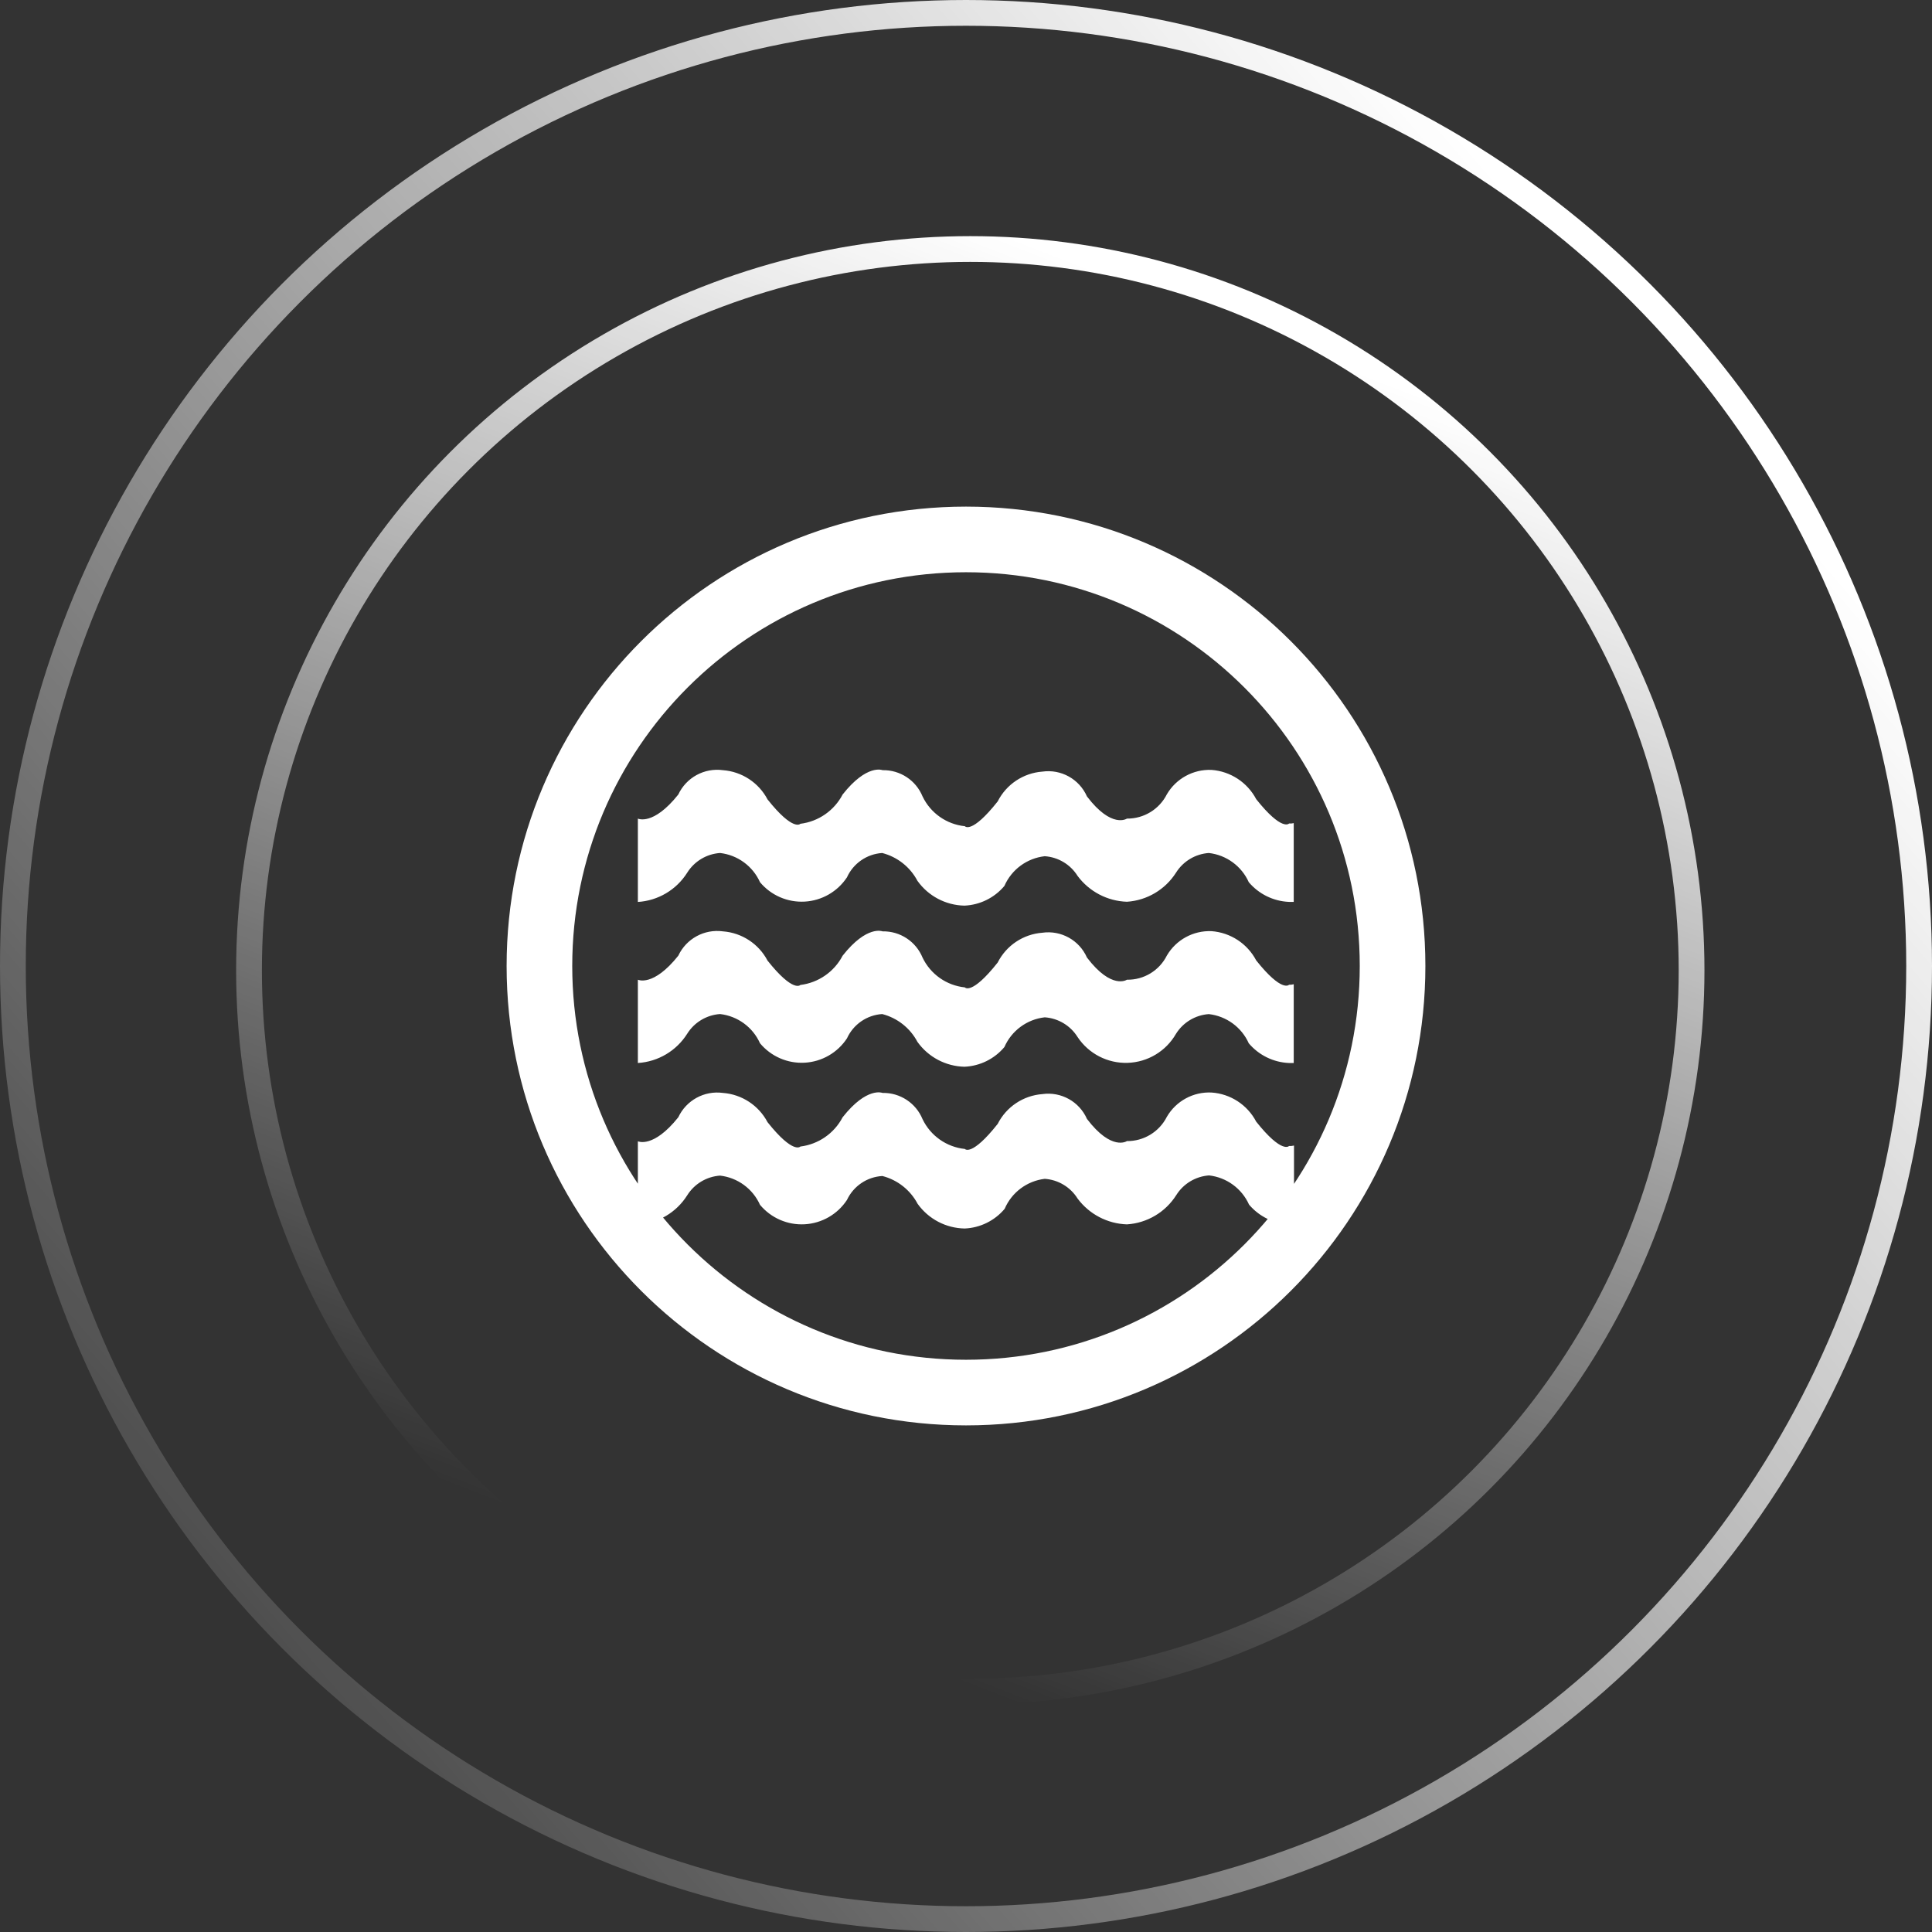
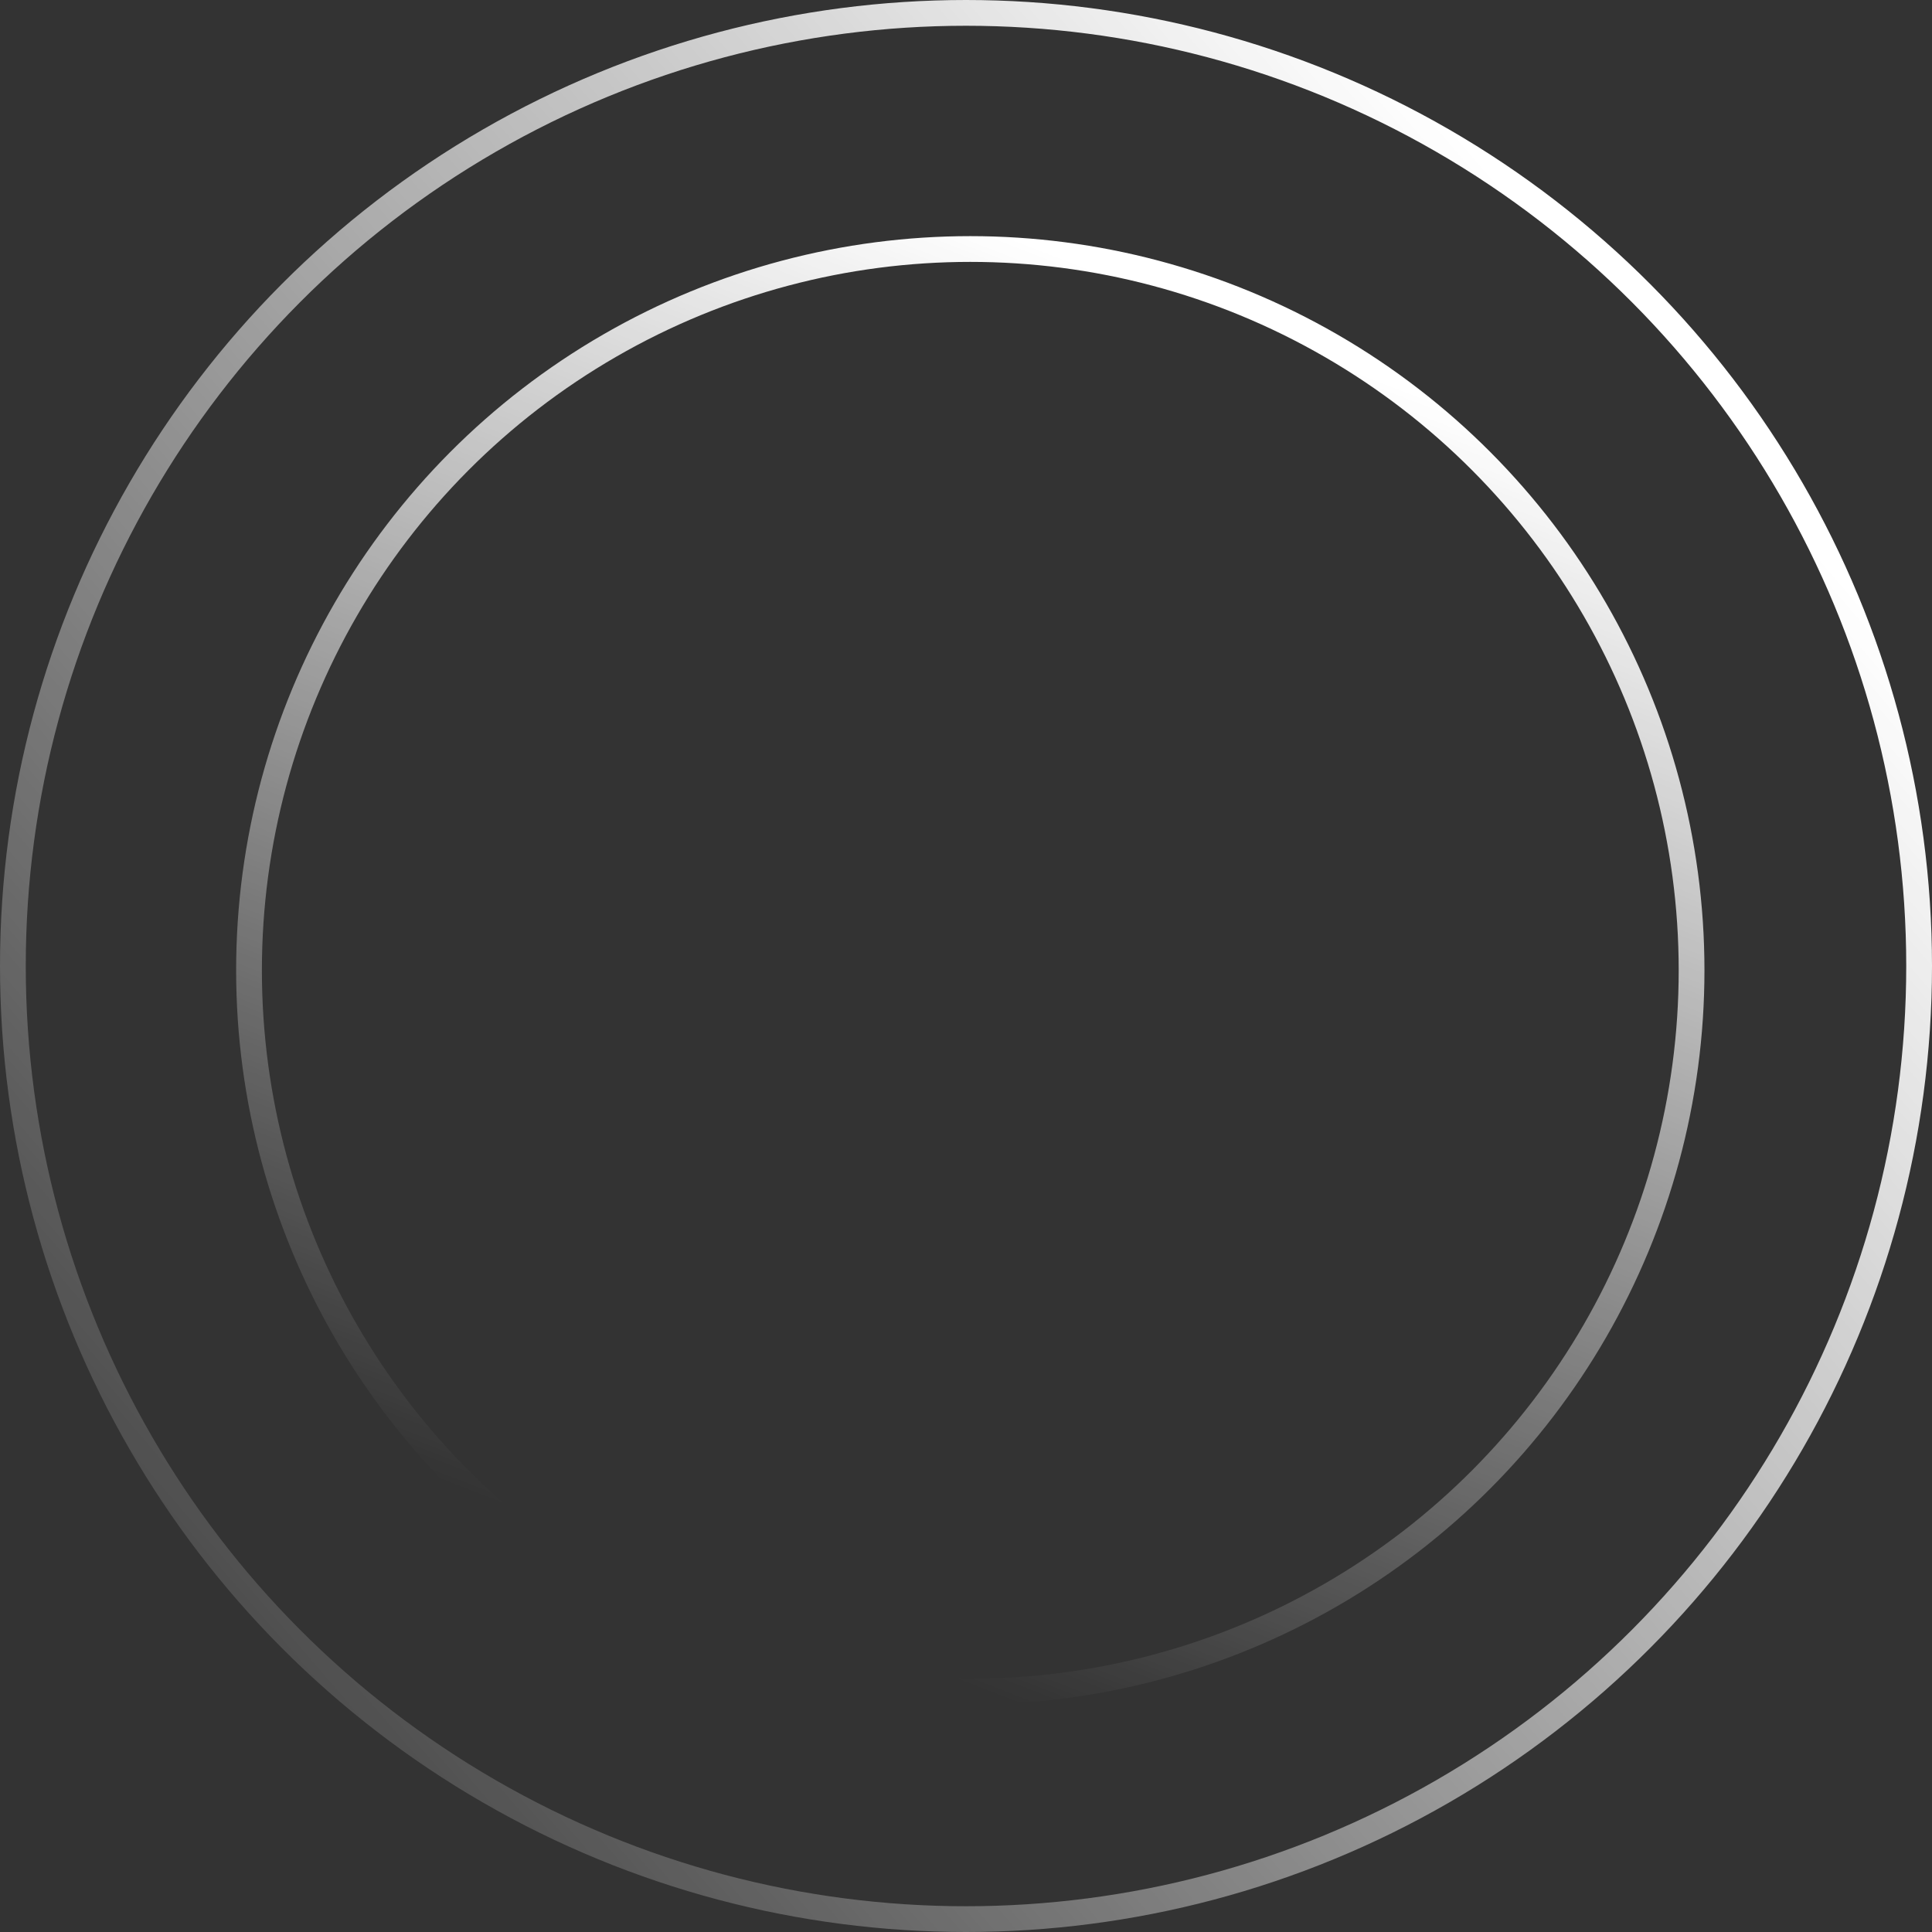
<svg xmlns="http://www.w3.org/2000/svg" width="225px" height="225px" viewBox="0 0 225 225" version="1.1">
  <rect x="0" y="0" width="225" height="225" fill="#333333" stroke="none" />
  <title>wushui</title>
  <desc>Created with Sketch.</desc>
  <defs>
    <linearGradient x1="84.929%" y1="15.745%" x2="-2.998%" y2="91.417%" id="linearGradient-1">
      <stop stop-color="#FFFFFF" offset="0%" />
      <stop stop-color="#FFFFFF" stop-opacity="0" offset="100%" />
    </linearGradient>
    <linearGradient x1="68.95%" y1="5.555%" x2="34.868%" y2="93.622%" id="linearGradient-2">
      <stop stop-color="#FFFFFF" offset="0%" />
      <stop stop-color="#FFFFFF" stop-opacity="0" offset="100%" />
    </linearGradient>
  </defs>
  <g id="wushui" stroke="none" stroke-width="1" fill="none" fill-rule="evenodd">
    <circle id="椭圆形" stroke="url(#linearGradient-1)" stroke-width="3" fill-rule="nonzero" cx="112.5" cy="112.5" r="111" />
    <circle id="椭圆形" stroke="url(#linearGradient-2)" stroke-width="3" fill-rule="nonzero" cx="113" cy="113" r="84" />
    <g id="大型污水处理厂" transform="translate(59, 59)" fill="#FFFFFF" fill-rule="nonzero">
-       <path d="M53.5,0 C23.953,-5.09116558e-15 -2.5027599e-14,23.953 -2.84217094e-14,53.5 C-3.18158198e-14,83.047 23.953,107 53.5,107 C83.047,107 107,83.047 107,53.5 C107,23.953 83.047,2.20617175e-14 53.5,0 Z M53.5,99.357 C28.174,99.357 7.643,78.826 7.643,53.5 C7.643,28.174 28.174,7.643 53.5,7.643 C78.826,7.643 99.357,28.174 99.357,53.5 C99.357,78.826 78.826,99.357 53.5,99.357 Z M91.118,55.686 C91.118,55.686 90.308,56.634 87.297,52.85 C86.266,50.892 84.299,49.604 82.092,49.442 C79.969,49.355 77.971,50.445 76.895,52.277 C76.017,54.036 74.206,55.133 72.24,55.097 C72.24,55.097 70.475,56.313 67.586,52.514 C66.697,50.495 64.573,49.315 62.389,49.625 C60.168,49.792 58.197,51.108 57.191,53.095 C54.134,56.955 53.37,55.992 53.37,55.992 C51.235,55.771 49.368,54.457 48.44,52.522 C47.668,50.64 45.82,49.426 43.786,49.465 C43.786,49.465 41.967,48.7 39.131,52.3 C38.15,54.176 36.31,55.45 34.209,55.709 C34.209,55.709 33.399,56.657 30.388,52.873 C29.359,50.917 27.395,49.629 25.191,49.465 C23.025,49.172 20.92,50.32 19.994,52.3 C17.059,55.976 15.286,55.097 15.286,55.097 L15.286,64.796 C17.638,64.65 19.777,63.382 21.033,61.387 C21.867,60.056 23.288,59.204 24.855,59.095 C26.898,59.327 28.667,60.62 29.509,62.496 C30.788,64.033 32.719,64.874 34.715,64.762 C36.711,64.651 38.537,63.6 39.636,61.93 C40.376,60.3 41.954,59.211 43.74,59.095 C45.503,59.549 46.994,60.725 47.844,62.335 C49.11,64.109 51.138,65.182 53.317,65.232 C55.121,65.155 56.81,64.323 57.971,62.939 C58.807,61.028 60.599,59.709 62.671,59.477 C64.239,59.584 65.661,60.437 66.493,61.77 C67.785,63.717 69.994,64.856 72.329,64.779 C74.665,64.703 76.795,63.422 77.957,61.395 C78.79,60.063 80.211,59.211 81.779,59.102 C83.822,59.335 85.591,60.627 86.433,62.503 C87.599,63.881 89.285,64.712 91.088,64.796 L91.668,64.796 L91.668,55.625 C91.489,55.672 91.304,55.692 91.118,55.686 Z M91.118,36.907 C91.118,36.907 90.308,37.855 87.297,34.072 C86.266,32.114 84.299,30.825 82.092,30.663 C79.969,30.576 77.971,31.667 76.895,33.499 C76.011,35.254 74.206,36.354 72.24,36.334 C72.24,36.334 70.475,37.549 67.586,33.751 C66.697,31.732 64.573,30.551 62.389,30.862 C60.168,31.029 58.197,32.345 57.191,34.332 C54.134,38.191 53.37,37.221 53.37,37.221 C51.234,37.004 49.366,35.688 48.44,33.751 C47.668,31.869 45.82,30.655 43.786,30.694 C43.786,30.694 41.967,29.929 39.131,33.529 C38.15,35.405 36.31,36.679 34.209,36.938 C34.209,36.938 33.399,37.886 30.388,34.102 C29.359,32.146 27.395,30.858 25.191,30.694 C23.025,30.401 20.92,31.549 19.994,33.529 C17.059,37.213 15.286,36.334 15.286,36.334 L15.286,46.041 C17.638,45.895 19.777,44.626 21.033,42.632 C21.867,41.301 23.288,40.449 24.855,40.339 C26.898,40.571 28.667,41.864 29.509,43.74 C30.789,45.274 32.72,46.113 34.715,46.001 C36.71,45.89 38.534,44.842 39.636,43.175 C40.376,41.545 41.954,40.455 43.74,40.339 C45.503,40.793 46.994,41.97 47.844,43.58 C49.108,45.355 51.138,46.427 53.317,46.469 C55.121,46.392 56.811,45.56 57.971,44.176 C58.807,42.265 60.599,40.945 62.671,40.714 C64.239,40.821 65.661,41.673 66.493,43.006 C67.85,44.834 69.966,45.942 72.24,46.018 C74.576,45.864 76.699,44.606 77.957,42.632 C78.791,41.301 80.212,40.449 81.779,40.339 C83.822,40.571 85.591,41.864 86.433,43.74 C87.599,45.118 89.285,45.948 91.088,46.033 L91.668,46.033 L91.668,36.861 C91.488,36.903 91.303,36.919 91.118,36.907 Z M91.118,74.464 C91.118,74.464 90.308,75.412 87.297,71.629 C86.271,69.668 84.299,68.383 82.092,68.235 C79.969,68.134 77.966,69.221 76.895,71.056 C76.011,72.811 74.206,73.911 72.24,73.891 C72.24,73.891 70.475,75.106 67.586,71.308 C66.697,69.289 64.573,68.108 62.389,68.419 C60.168,68.586 58.197,69.902 57.191,71.889 C54.134,75.748 53.37,74.808 53.37,74.808 C51.235,74.588 49.368,73.274 48.44,71.338 C47.668,69.457 45.82,68.243 43.786,68.281 C43.786,68.281 41.967,67.517 39.131,71.117 C38.15,72.993 36.31,74.267 34.209,74.525 C34.209,74.525 33.399,75.473 30.388,71.69 C29.358,69.735 27.394,68.447 25.191,68.281 C23.025,67.988 20.92,69.137 19.994,71.117 C17.067,74.785 15.286,73.914 15.286,73.914 L15.286,83.613 C17.638,83.467 19.777,82.198 21.033,80.204 C21.867,78.873 23.288,78.021 24.855,77.911 C26.898,78.144 28.667,79.436 29.509,81.312 C30.788,82.85 32.719,83.69 34.715,83.579 C36.711,83.467 38.537,82.417 39.636,80.747 C40.393,79.128 41.979,78.056 43.763,77.957 C45.526,78.411 47.016,79.588 47.867,81.198 C49.136,82.97 51.168,84.036 53.347,84.071 C55.152,83.994 56.841,83.162 58.002,81.779 C58.823,79.864 60.603,78.532 62.671,78.286 C64.239,78.393 65.661,79.246 66.493,80.579 C67.85,82.406 69.966,83.514 72.24,83.59 C74.592,83.44 76.729,82.173 77.988,80.181 C78.822,78.85 80.242,77.998 81.809,77.888 C83.852,78.121 85.621,79.414 86.464,81.289 C87.629,82.667 89.316,83.498 91.118,83.582 L91.699,83.582 L91.699,74.411 C91.509,74.459 91.313,74.477 91.118,74.464 Z" id="形状" />
-     </g>
+       </g>
  </g>
</svg>